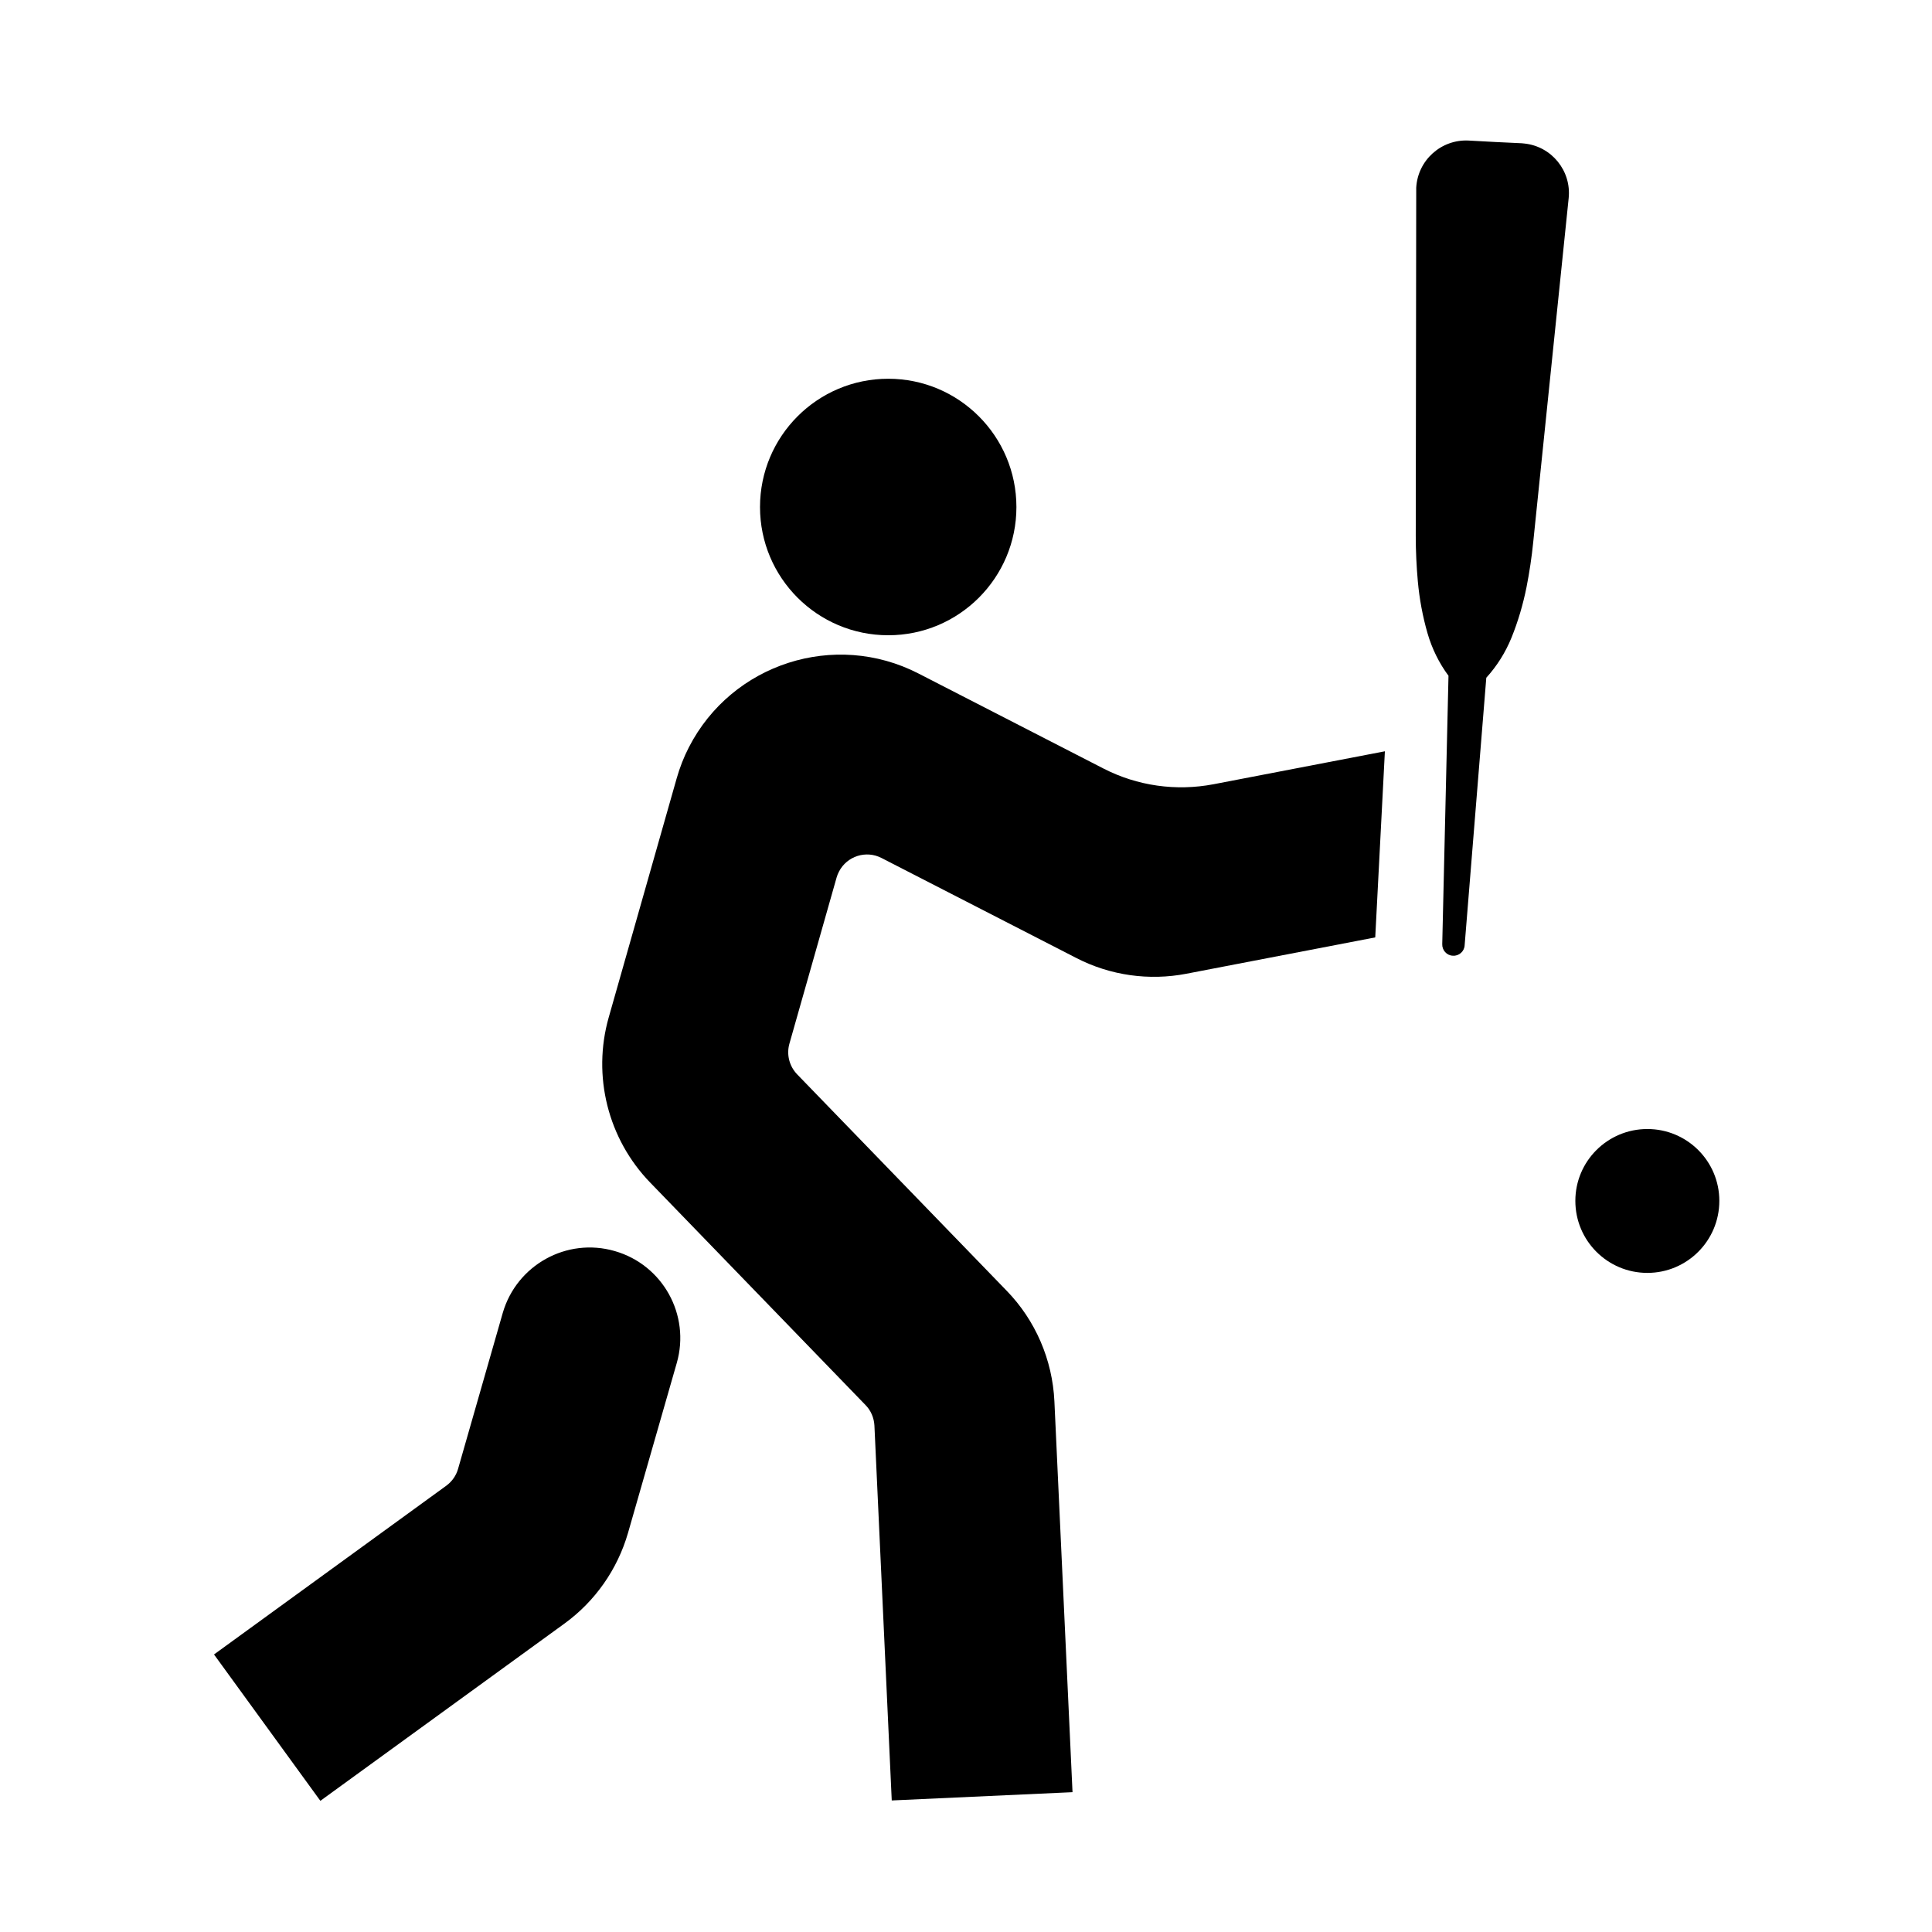
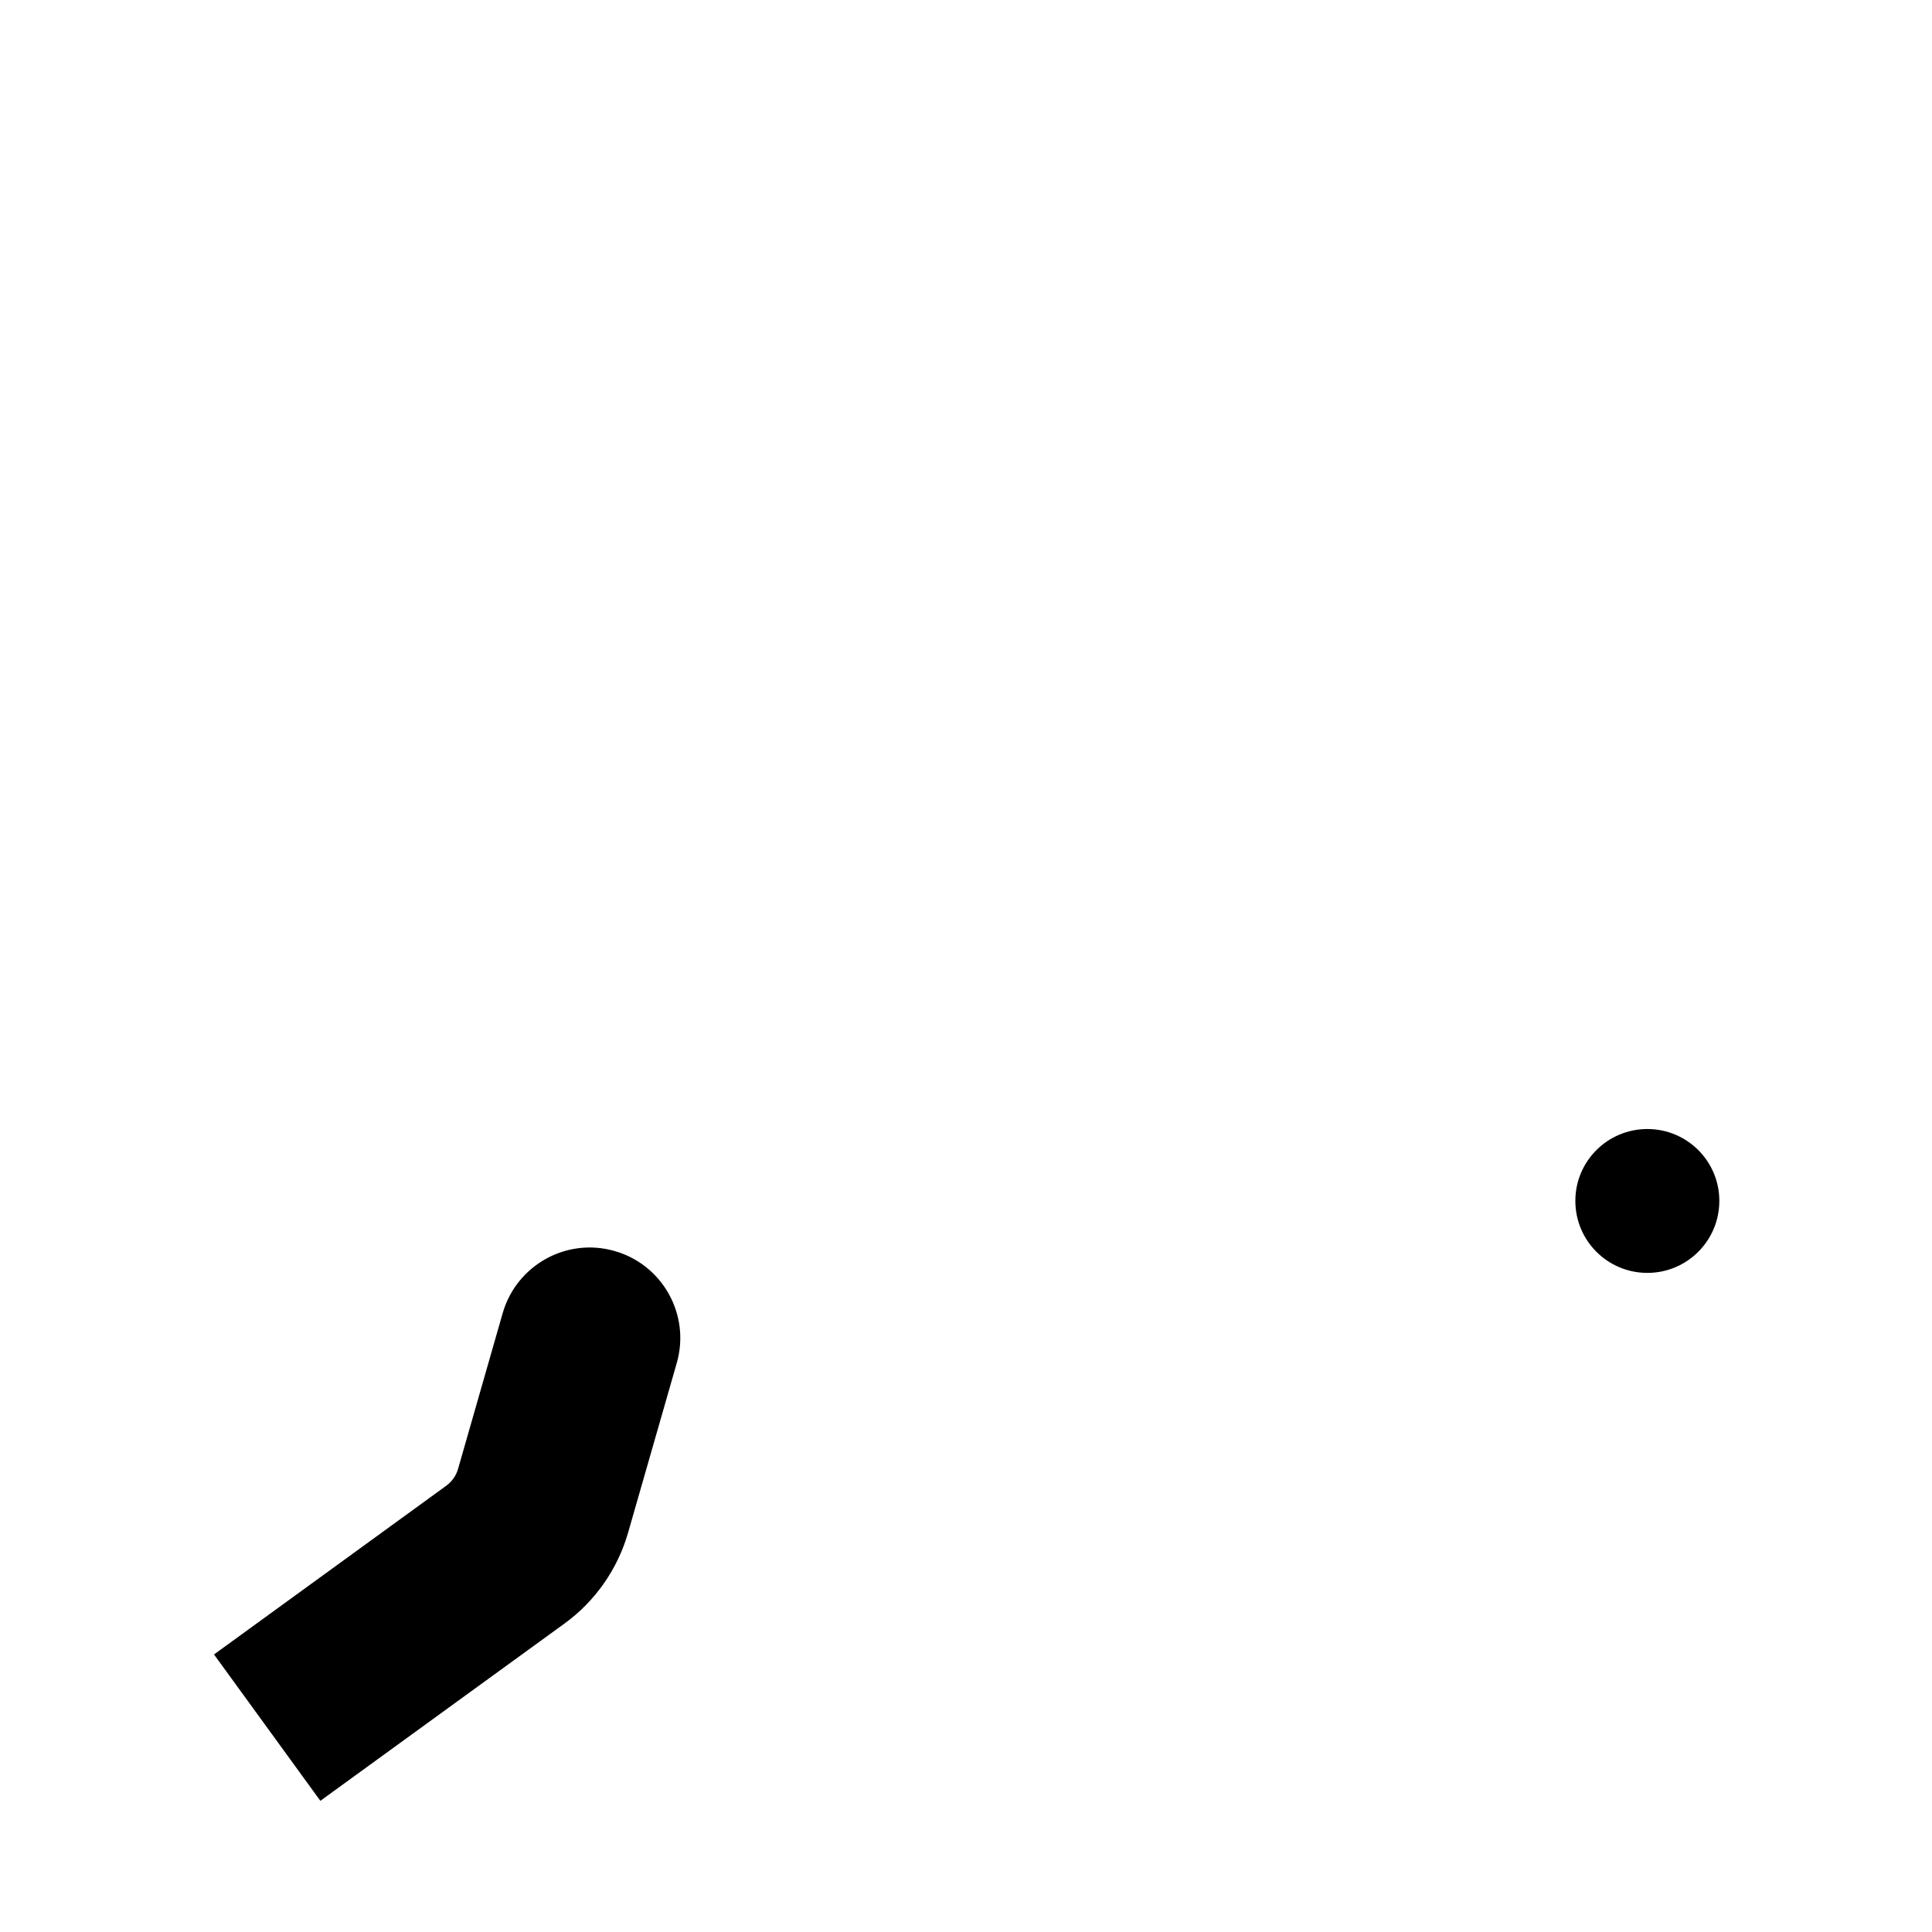
<svg xmlns="http://www.w3.org/2000/svg" fill="#000000" width="800px" height="800px" version="1.1" viewBox="144 144 512 512">
  <g>
-     <path d="m413.36 278.38c0-18.785-15.219-34.008-33.961-34.008-18.773 0-33.988 15.219-33.988 34.008 0 18.75 15.219 33.969 33.988 33.969 18.746 0.004 33.961-15.215 33.961-33.969z" />
    <path d="m262.27 537.73-61.555 44.719 28.184 38.789 64.68-46.969c8.141-5.91 14.07-14.383 16.859-24.059l12.918-45.02c3.637-12.707-3.699-25.992-16.449-29.648-12.711-3.672-25.996 3.691-29.676 16.41l-11.84 41.316c-0.504 1.785-1.609 3.352-3.121 4.461z" />
-     <path d="m511.01 343.1-45.418 8.734c-9.93 1.891-20.191 0.449-29.164-4.168l-49.031-25.184c-22.188-11.41-49.434-2.629-60.828 19.539-1.359 2.629-2.445 5.438-3.254 8.293l-18 63.312c-4.398 15.492-0.211 32.203 10.988 43.762l57.066 58.961c1.426 1.445 2.254 3.402 2.363 5.441l4.59 99.348 47.906-2.191-4.801-103.59c-0.516-10.969-4.992-21.426-12.664-29.312l-55.52-57.344c-2.082-2.172-2.848-5.25-2.039-8.117l12.52-44.082c0.145-0.508 0.363-1.039 0.621-1.527 2.102-4.086 7.16-5.723 11.266-3.598l51.629 26.504c8.988 4.637 19.277 6.082 29.18 4.168l50.035-9.629z" />
-     <path d="m599.64 462.24c0-10.52-8.543-19.039-19.07-19.039-10.539 0-19.086 8.52-19.086 19.039 0 10.566 8.543 19.09 19.086 19.09 10.523 0 19.07-8.527 19.07-19.09z" />
-     <path d="m526.21 394.18 1.656-71.094c-2.508-3.379-4.379-7.211-5.547-11.23-1.301-4.504-2.152-9.117-2.578-13.77-0.359-4.016-0.551-8.035-0.551-12.055l0.125-91.609v-0.68c0.402-7.266 6.59-12.855 13.879-12.496l7.031 0.383 7.059 0.336c0.207 0.039 0.422 0.039 0.66 0.066 7.246 0.742 12.516 7.231 11.77 14.473l-9.391 91.16c-0.402 3.977-0.996 7.969-1.77 11.898-0.918 4.57-2.227 9.078-3.996 13.438-1.594 3.91-3.828 7.477-6.672 10.605l-5.738 70.883c-0.07 1.633-1.492 2.906-3.129 2.785-1.641-0.059-2.875-1.48-2.809-3.094z" />
+     <path d="m599.64 462.24c0-10.52-8.543-19.039-19.07-19.039-10.539 0-19.086 8.52-19.086 19.039 0 10.566 8.543 19.09 19.086 19.09 10.523 0 19.07-8.527 19.07-19.09" />
  </g>
</svg>